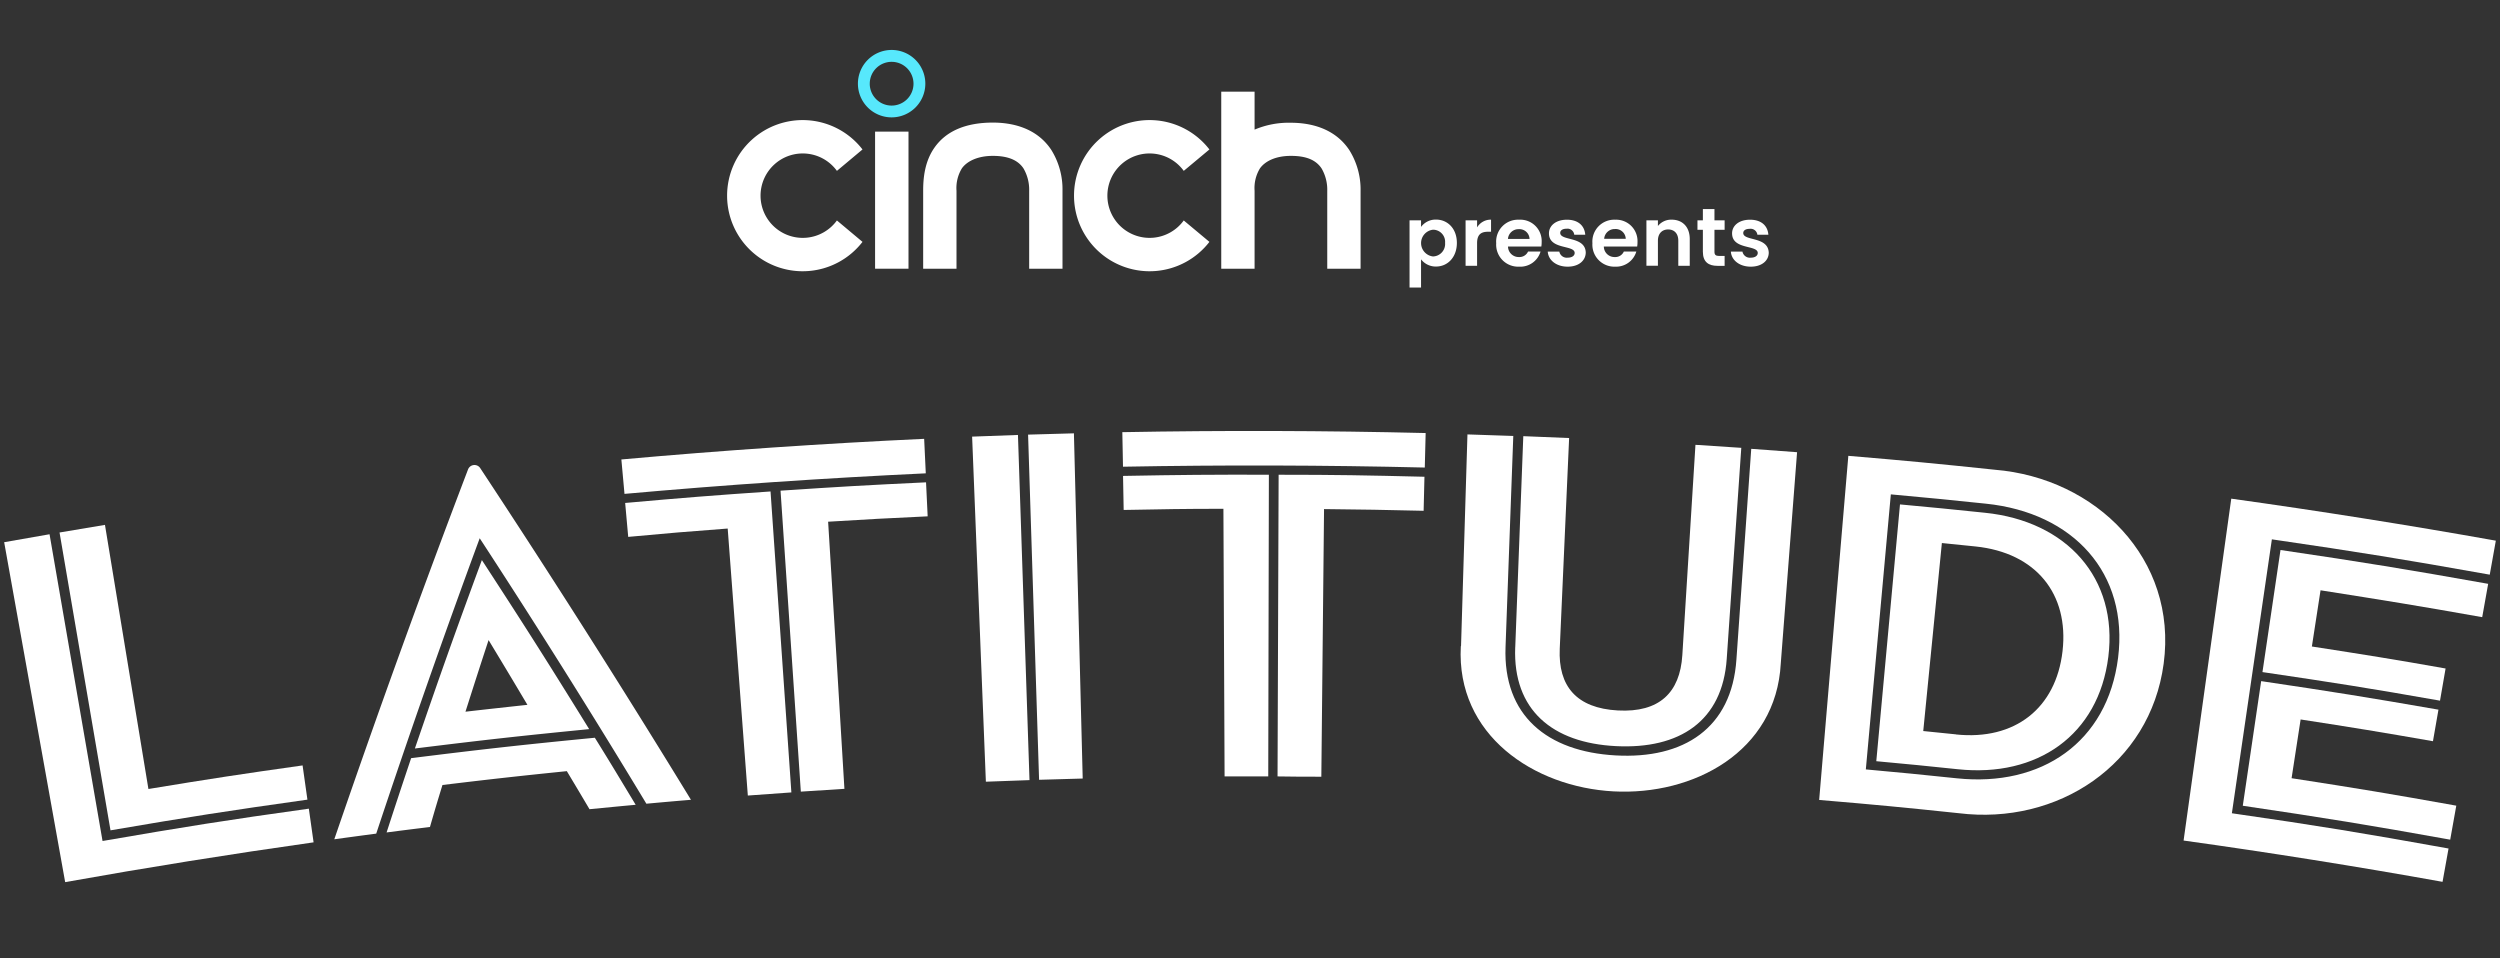
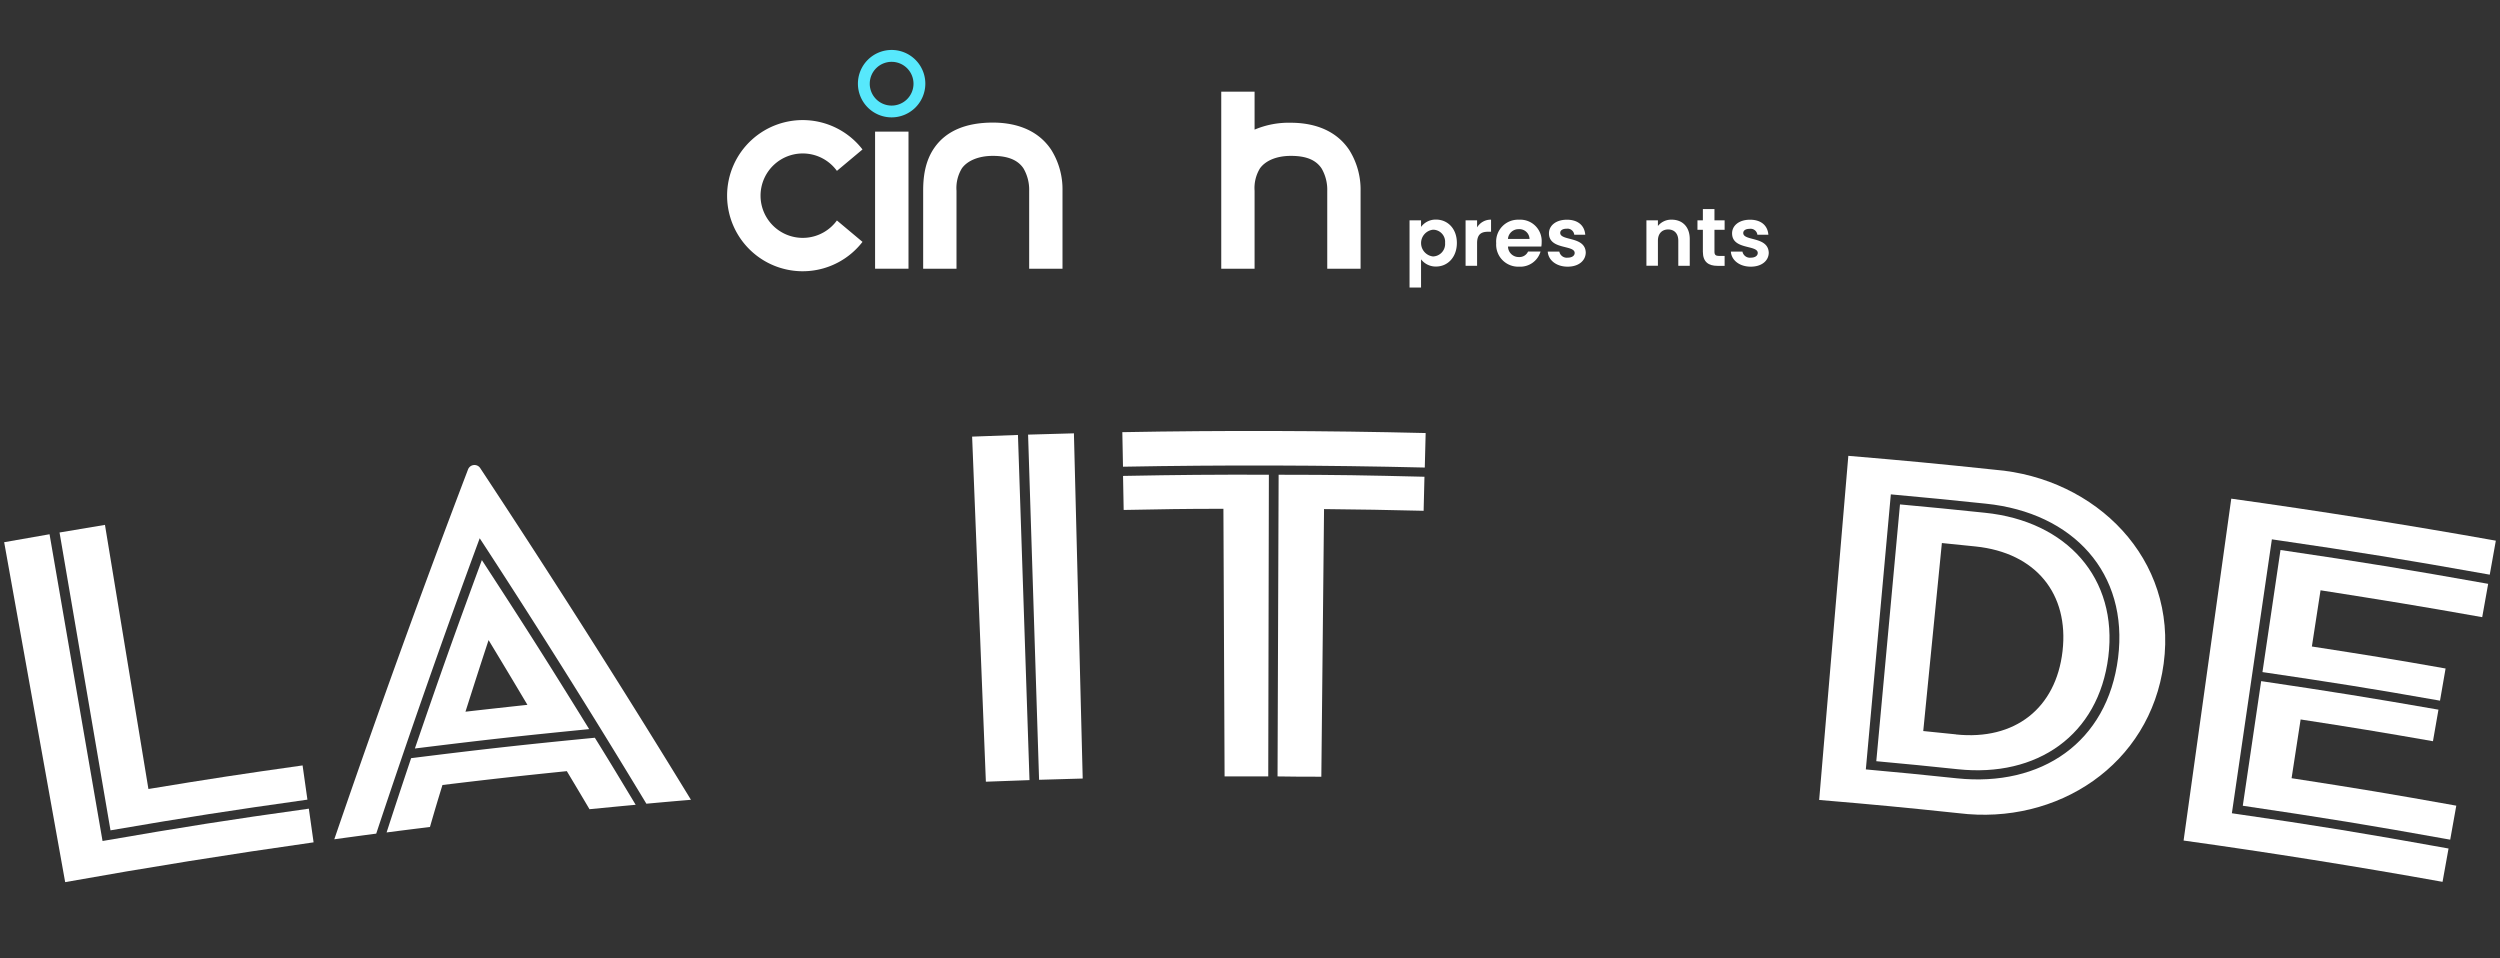
<svg xmlns="http://www.w3.org/2000/svg" viewBox="0 0 600 230">
  <rect x="0" y="0" width="600" height="230" fill="#333333" stroke="none" />
  <path d="m214 28.17a8.09 8.09 0 1 1 8.08-8.09 8.1 8.1 0 0 1 -8.08 8.09zm0-13.33a5.25 5.25 0 1 0 5.24 5.24 5.25 5.25 0 0 0 -5.24-5.24z" fill="#57e8fc" />
  <g fill="#fff">
-     <path d="m284.1 52.91a10.13 10.13 0 1 1 0-11.9l6.16-5.14a18.14 18.14 0 1 0 0 22.18z" />
    <path d="m200.86 52.91a10.13 10.13 0 1 1 0-11.9l6.14-5.14a18.14 18.14 0 1 0 0 22.18z" />
    <path d="m210.02 31.59h8.02v32.9h-8.02z" />
    <path d="m255 64.49h-8v-18.7a10.13 10.13 0 0 0 -1.37-5.38c-1.33-2-3.74-3-7.35-3s-6.22 1.28-7.43 3a9.07 9.07 0 0 0 -1.29 5.38v18.7h-8v-18.7c0-2.82.29-7 2.79-10.47 2.8-3.91 7.49-5.9 13.95-5.9 4.41 0 10.42 1.14 14 6.54a17.87 17.87 0 0 1 2.7 9.83z" />
    <path d="m323.82 36c-3.6-5.4-9.61-6.54-14-6.54a21 21 0 0 0 -8.72 1.65v-9.11h-8v42.49h8v-18.7a9.07 9.07 0 0 1 1.29-5.38c1.21-1.69 3.71-3 7.43-3s6 1 7.35 3a10.13 10.13 0 0 1 1.37 5.38v18.7h8v-18.7a17.85 17.85 0 0 0 -2.72-9.79z" />
    <path d="m344.65 52.7c2.8 0 5 2.19 5 5.6s-2.19 5.67-5 5.67a4.44 4.44 0 0 1 -3.6-1.73v6.76h-2.76v-16.12h2.76v1.58a4.35 4.35 0 0 1 3.6-1.76zm-.72 2.43a3.23 3.23 0 0 0 0 6.42 3 3 0 0 0 2.89-3.25 2.91 2.91 0 0 0 -2.89-3.17z" />
    <path d="m354.5 63.8h-2.76v-10.92h2.76v1.7a3.79 3.79 0 0 1 3.35-1.86v2.9h-.73c-1.63 0-2.62.63-2.62 2.74z" />
    <path d="m364.57 64a5.28 5.28 0 0 1 -5.48-5.63 5.25 5.25 0 0 1 5.48-5.64 5.13 5.13 0 0 1 5.43 5.37 6.43 6.43 0 0 1 -.08 1.07h-8a2.56 2.56 0 0 0 2.62 2.52 2.26 2.26 0 0 0 2.19-1.32h3a5.06 5.06 0 0 1 -5.16 3.63zm-2.66-6.66h5.18a2.43 2.43 0 0 0 -2.6-2.34 2.54 2.54 0 0 0 -2.58 2.31z" />
    <path d="m376.23 64c-2.74 0-4.65-1.59-4.77-3.62h2.78a1.81 1.81 0 0 0 2 1.46c1.08 0 1.68-.5 1.68-1.13 0-2-6.17-.71-6.17-4.71 0-1.81 1.61-3.27 4.31-3.27s4.24 1.44 4.4 3.61h-2.64a1.63 1.63 0 0 0 -1.82-1.45c-1 0-1.55.41-1.55 1 0 2 6.05.75 6.13 4.75-.05 1.92-1.69 3.36-4.35 3.36z" />
-     <path d="m387.66 64a5.28 5.28 0 0 1 -5.48-5.63 5.25 5.25 0 0 1 5.48-5.64 5.13 5.13 0 0 1 5.34 5.37 6.43 6.43 0 0 1 -.08 1.07h-8a2.55 2.55 0 0 0 2.62 2.52 2.23 2.23 0 0 0 2.18-1.32h3a5.06 5.06 0 0 1 -5.06 3.63zm-2.66-6.69h5.18a2.43 2.43 0 0 0 -2.6-2.34 2.53 2.53 0 0 0 -2.58 2.34z" />
    <path d="m402.79 57.77c0-1.76-1-2.7-2.43-2.7s-2.46.94-2.46 2.7v6h-2.76v-10.89h2.76v1.36a4.07 4.07 0 0 1 3.29-1.52c2.54 0 4.35 1.66 4.35 4.67v6.41h-2.75z" />
    <path d="m408.69 55.15h-1.3v-2.27h1.3v-2.7h2.78v2.7h2.44v2.27h-2.44v5.28c0 .73.3 1 1.16 1h1.28v2.37h-1.73c-2.09 0-3.49-.89-3.49-3.39z" />
    <path d="m420.18 64c-2.74 0-4.65-1.59-4.77-3.62h2.78a1.81 1.81 0 0 0 2 1.46c1.08 0 1.67-.5 1.67-1.13 0-2-6.16-.71-6.16-4.71 0-1.81 1.61-3.27 4.31-3.27s4.24 1.44 4.4 3.61h-2.64a1.63 1.63 0 0 0 -1.84-1.42c-1 0-1.55.41-1.55 1 0 2 6 .75 6.12 4.75-.03 1.89-1.66 3.33-4.32 3.33z" />
    <path d="m73.81 191.91c-19 2.67-28.41 4.14-47.29 7.37q-6.1-35.73-12.23-71.48c4.36-.74 6.54-1.11 10.9-1.83q5.2 31.69 10.43 63.39c14.79-2.44 22.19-3.57 37-5.66.46 3.28.69 4.92 1.16 8.21m-72.78-61.78c4.35-.78 6.54-1.16 10.89-1.91q6.36 36.78 12.72 73.62c19.76-3.41 29.67-5 49.51-7.76.45 3.23.68 4.85 1.14 8.08q-29.9 4.23-59.62 9.55-7.32-40.78-14.64-81.58" />
    <path d="m111.71 170.81c5.94-.68 8.92-1 14.87-1.65-3.7-6.23-5.57-9.33-9.32-15.54-2.26 6.88-3.36 10.32-5.55 17.19m3.94-36.39c10.52 16.15 15.67 24.27 25.75 40.57-16.75 1.65-25.12 2.58-41.83 4.65 6.21-18.11 9.42-27.16 16.08-45.22m20.35 50.66c-11.93 1.22-17.89 1.88-29.81 3.32-1.23 4-1.83 6-3 10.08-4.17.51-6.25.77-10.41 1.31 2.32-7.13 3.5-10.7 5.89-17.83 17.62-2.2 26.44-3.18 44.09-4.9 4 6.43 5.91 9.65 9.8 16.09-4.43.41-6.65.63-11.08 1.06-2.16-3.65-3.25-5.48-5.44-9.13m-45.81 15c-4 .53-6 .8-10 1.35q15.3-44.67 32.09-88.74a1.65 1.65 0 0 1 2.94-.33q26 39.39 50.57 79.59c-4.28.36-6.42.55-10.7.94q-19.44-32.22-40-63.71-13 35.22-24.84 70.9" />
-     <path d="m192.2 190q-2.41-36.12-4.87-72.24c14-.94 20.94-1.34 34.92-2 .16 3.27.23 4.89.39 8.16-9.56.45-14.34.7-23.89 1.29q2 32.06 3.91 64.11c-4.18.26-6.27.39-10.46.67m-17.58-63.14c-9.54.72-14.31 1.11-23.85 2-.29-3.26-.44-4.88-.73-8.14 14-1.25 20.92-1.8 34.89-2.76q2.49 36.11 5 72.23c-4.18.29-6.27.44-10.45.75l-4.83-64.05m47.54-13.28q-36.21 1.7-72.31 4.93l-.75-8.26q36.28-3.26 72.67-4.95c.15 3.32.23 5 .39 8.28" />
    <path d="m249.38 187.15q-1.32-41.42-2.64-82.84c4.41-.14 6.61-.2 11-.31q1.06 41.42 2.11 82.85l-10.48.3m-16.06-82.36c4.4-.17 6.6-.25 11-.4q1.38 41.42 2.77 82.84c-4.19.14-6.29.22-10.47.38q-1.65-41.4-3.3-82.82" />
    <path d="m306.61 186.34q.13-36.19.26-72.4c14 0 21 .14 35 .48-.07 3.27-.12 4.9-.2 8.17-9.56-.23-14.34-.31-23.9-.41q-.35 32.12-.65 64.23c-4.19 0-6.28 0-10.48-.07m-13.05-64.23c-9.57 0-14.35.1-23.91.28l-.15-8.17c14-.26 21-.32 35-.29l-.15 72.4c-4.2 0-6.29 0-10.48 0q-.13-32.13-.28-64.24m48.33-9.88q-36.21-.87-72.43-.2c-.06-3.32-.1-5-.16-8.29q36.39-.67 72.8.21c-.08 3.31-.13 5-.21 8.28" />
-     <path d="m363.66 155.35c.77-20.27 1.16-30.4 1.93-50.67 4.41.17 6.61.26 11 .45l-2.25 50.54c-.41 9 4 14.3 13.95 14.84s14.9-4.27 15.47-13.27l3.15-50.48c4.4.27 6.6.42 11 .72-1.4 20.24-2.1 30.35-3.49 50.59-1 15-11.31 21.77-26.59 21s-24.75-8.7-24.18-23.68m-13-.33c.62-20.32.92-30.48 1.54-50.8 4.41.14 6.6.2 11 .37-.74 20.27-1.12 30.4-1.86 50.67-.61 16.44 10 25.08 26.41 26s27.88-6.57 29-23c1.42-20.23 2.14-30.35 3.56-50.58 4.4.31 6.6.47 11 .81-1.57 20.27-2.35 30.41-3.91 50.68-1.12 21.32-21.07 31.74-40.15 30.72s-37.8-13.51-36.64-34.84" />
    <path d="m469.44 176.27c14.16 1.47 24-6.3 25.57-20s-6.34-23.61-20.89-25.12l-8.07-.82c-1.78 18.05-2.68 27.07-4.47 45.12 3.15.31 4.72.47 7.86.8m-13.44-55.19c8.14.75 12.21 1.15 20.35 2 19.68 2 32 15.69 29.65 34.56s-17.12 29-36.09 27c-7.84-.82-11.76-1.21-19.6-1.93q2.84-30.83 5.69-61.66m-8.2 63.63c8.76.8 13.14 1.22 21.89 2.14 20.21 2.11 36.09-8.6 38.65-28.92s-10.73-34.84-31.76-37c-9.12-.95-13.66-1.4-22.78-2.23q-3 33-6 66m-4.24-75.25c14.1 1.19 21.14 1.86 35.21 3.34 24.25 2 43.89 21.38 40.51 46.55-3.25 24.29-25.53 38.81-49.18 35.88-13.39-1.41-20.09-2.05-33.5-3.18l7-82.59" />
    <path d="m588.05 201.52c-19.88-3.57-29.83-5.19-49.78-8.14 1.76-12 2.64-17.94 4.41-29.91 17 2.52 25.55 3.89 42.55 6.85l-1.32 7.57c-12.69-2.22-19-3.25-31.76-5.22-.87 5.64-1.3 8.46-2.17 14.1 15.84 2.44 23.75 3.76 39.53 6.59-.58 3.26-.87 4.89-1.46 8.16m-2.44-33.36c-17-3-25.55-4.34-42.62-6.86 1.73-11.72 2.6-17.58 4.33-29.3 20 2.95 29.94 4.58 49.84 8.12-.57 3.22-.86 4.83-1.43 8-15.5-2.76-23.26-4-38.8-6.45-.83 5.4-1.25 8.1-2.08 13.49 12.85 2 19.27 3 32.09 5.28l-1.33 7.68m-50.09-48.44q31.83 4.44 63.48 10.08c-.58 3.27-.87 4.9-1.46 8.16-20.87-3.72-31.33-5.42-52.29-8.48l-9.6 65.74c20.84 3 31.25 4.73 52 8.46-.57 3.21-.86 4.82-1.44 8q-31-5.57-62.15-9.91 5.71-41 11.45-82.09" />
  </g>
</svg>